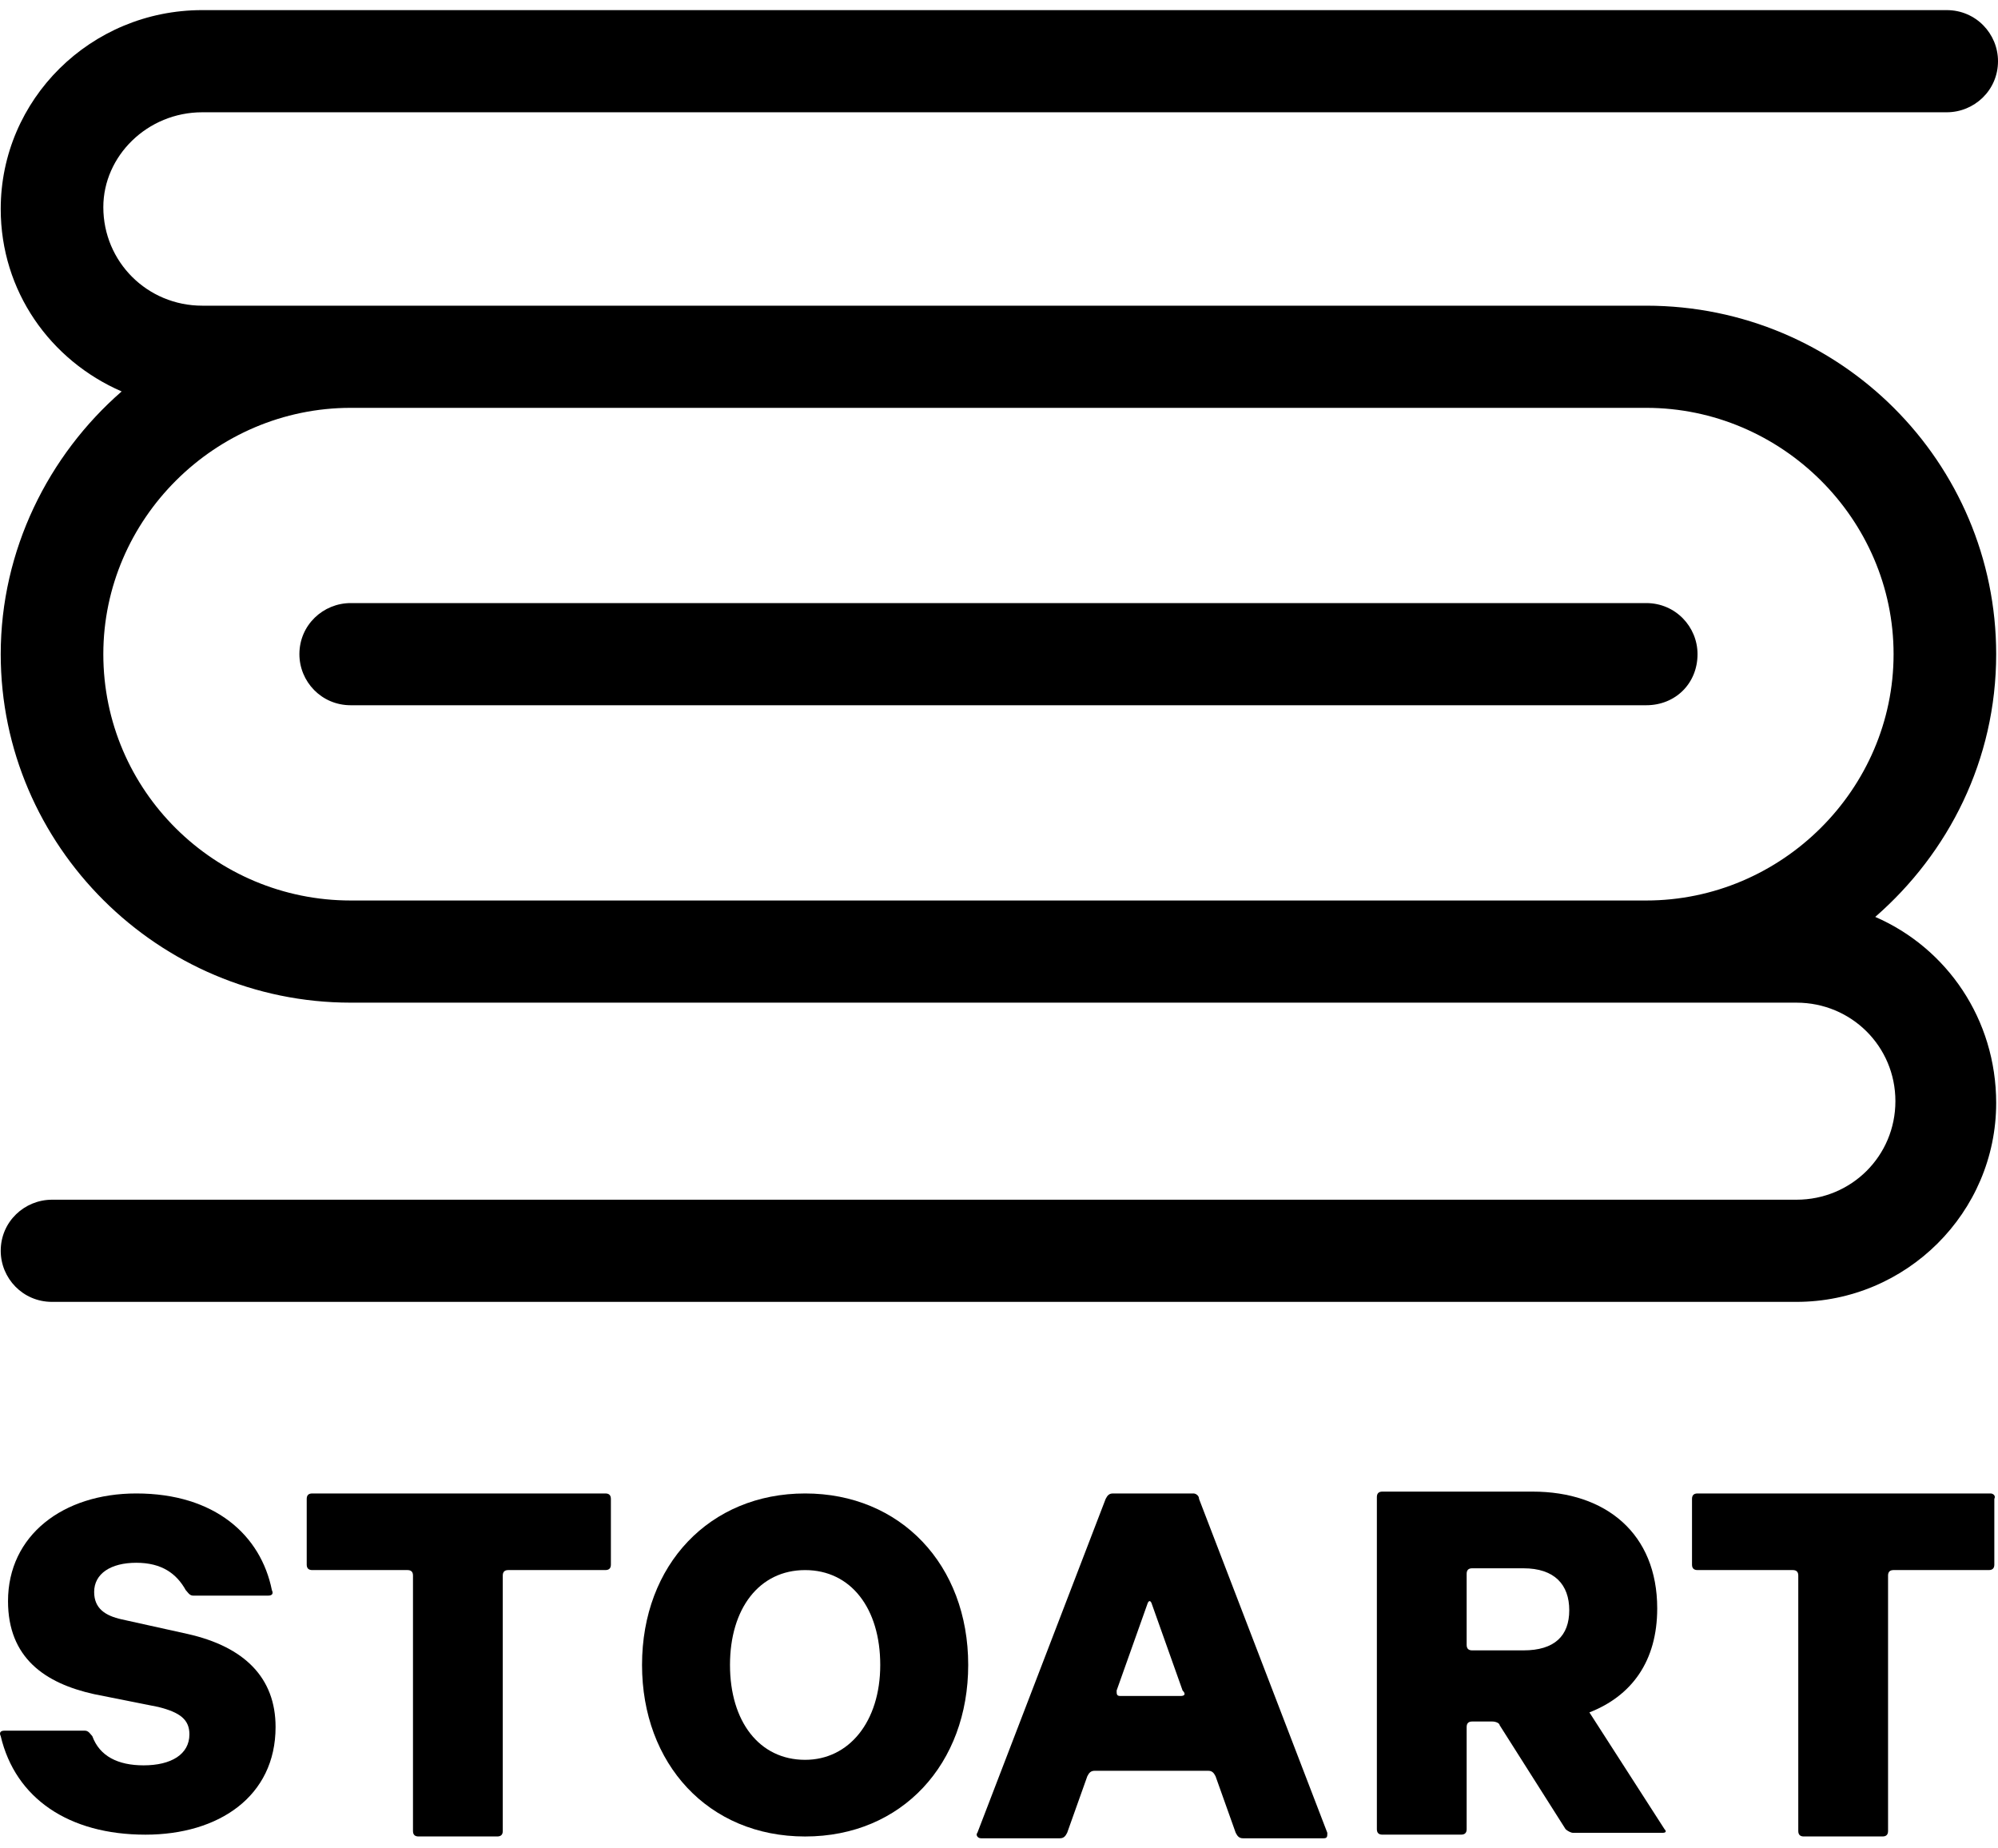
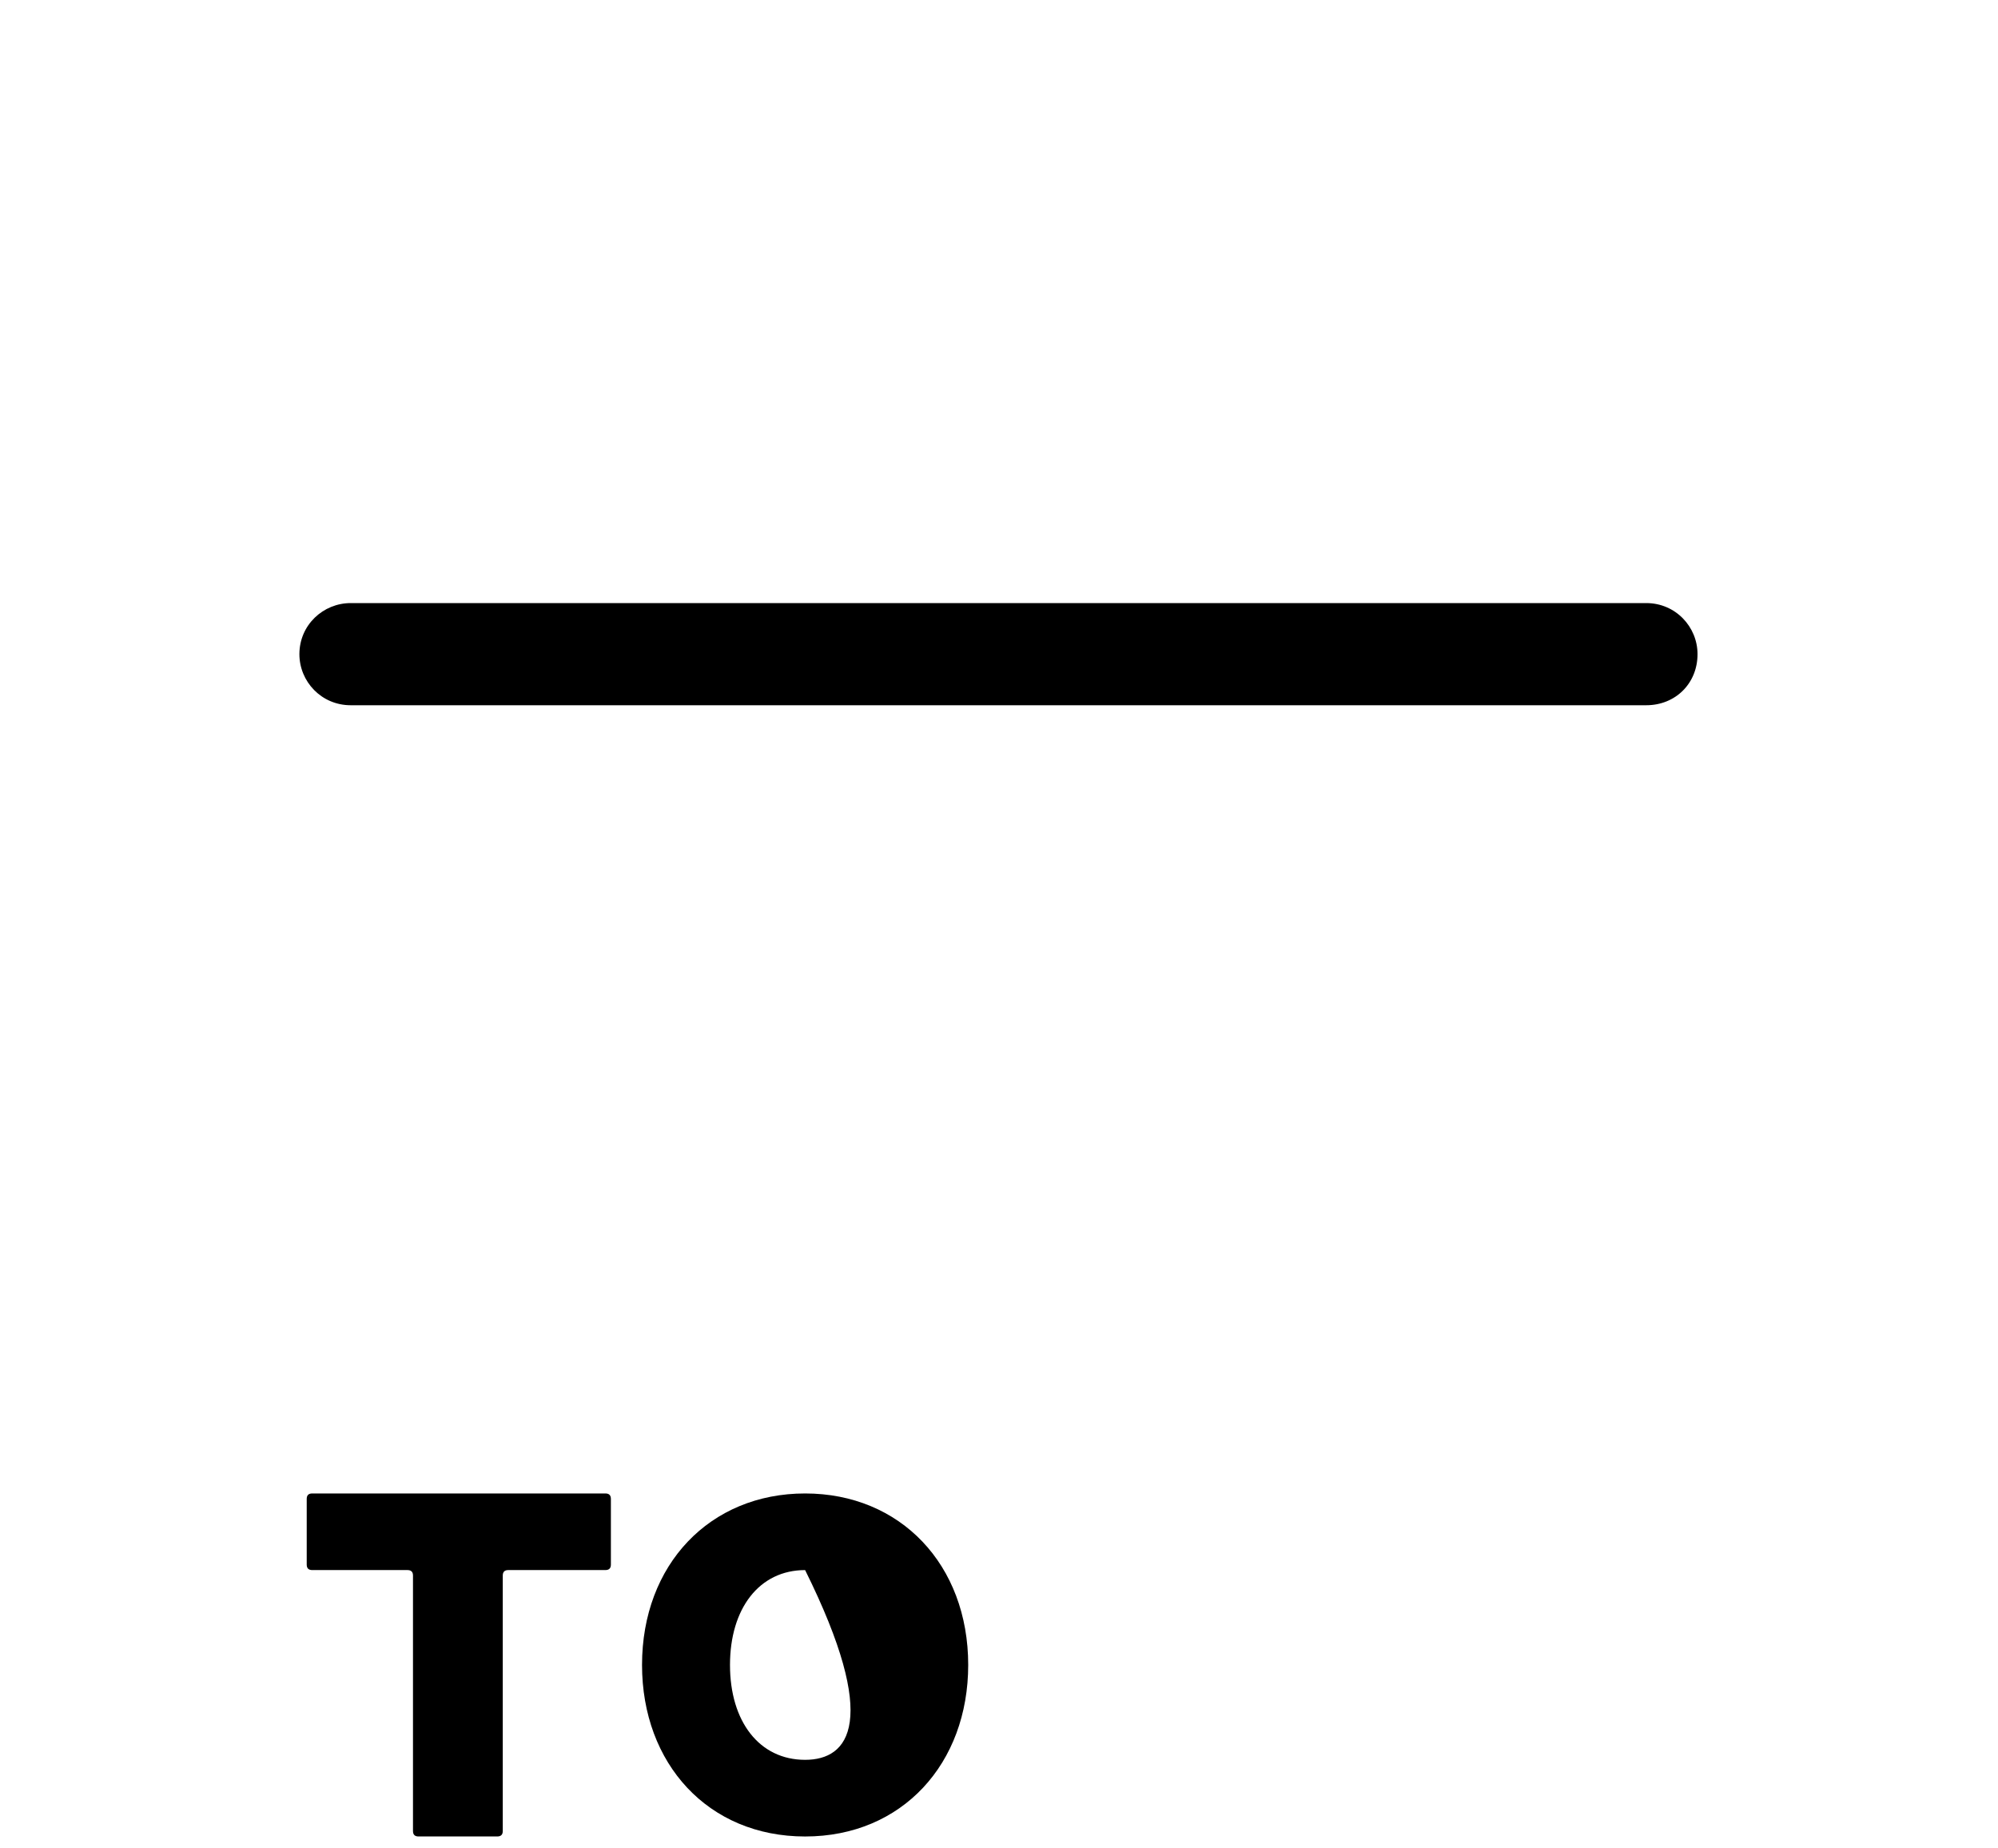
<svg xmlns="http://www.w3.org/2000/svg" width="80" height="74" viewBox="0 0 80 74" fill="none">
-   <path d="M7.512 65.415L4.871 64.83C4.211 64.684 3.77 64.392 3.77 63.734C3.77 63.003 4.43 62.565 5.457 62.565C6.484 62.565 7.071 63.003 7.438 63.661C7.511 63.734 7.585 63.88 7.731 63.88H10.739C10.886 63.88 10.959 63.808 10.886 63.661C10.446 61.47 8.612 59.79 5.457 59.79C2.522 59.79 0.321 61.469 0.321 64.1C0.321 66.364 1.788 67.387 3.769 67.825L6.337 68.337C7.217 68.556 7.584 68.849 7.584 69.433C7.584 70.237 6.85 70.675 5.75 70.675C4.723 70.675 3.989 70.309 3.696 69.506C3.623 69.433 3.549 69.287 3.403 69.287H0.176C0.029 69.287 -0.044 69.359 0.029 69.506C0.616 71.99 2.744 73.45 5.825 73.45C8.76 73.45 11.034 71.916 11.034 69.14C11.034 67.168 9.787 65.927 7.512 65.415Z" fill="black" />
  <path d="M24.24 59.79H12.501C12.354 59.79 12.281 59.862 12.281 60.009V62.638C12.281 62.784 12.354 62.857 12.501 62.857H16.316C16.463 62.857 16.536 62.93 16.536 63.076V73.303C16.536 73.449 16.609 73.522 16.756 73.522H19.911C20.058 73.522 20.131 73.449 20.131 73.303V63.076C20.131 62.93 20.204 62.857 20.351 62.857H24.24C24.387 62.857 24.46 62.784 24.46 62.638V60.009C24.46 59.862 24.387 59.79 24.24 59.79Z" fill="black" />
-   <path d="M32.237 59.79C28.422 59.79 25.707 62.638 25.707 66.656C25.707 70.601 28.348 73.523 32.237 73.523C36.126 73.523 38.767 70.601 38.767 66.656C38.767 62.639 36.052 59.79 32.237 59.79ZM32.237 70.454C30.403 70.454 29.229 68.92 29.229 66.656C29.229 64.392 30.403 62.858 32.237 62.858C34.071 62.858 35.245 64.392 35.245 66.656C35.245 68.92 33.998 70.454 32.237 70.454Z" fill="black" />
-   <path d="M47.791 59.79H44.563C44.416 59.79 44.343 59.862 44.27 60.009L39.134 73.376C39.061 73.448 39.134 73.595 39.281 73.595H42.436C42.583 73.595 42.656 73.522 42.729 73.376L43.536 71.112C43.609 70.965 43.683 70.893 43.829 70.893H48.378C48.525 70.893 48.598 70.965 48.671 71.112L49.478 73.376C49.551 73.522 49.625 73.595 49.771 73.595H52.999C53.146 73.595 53.146 73.522 53.146 73.376L48.01 60.009C48.01 59.862 47.864 59.79 47.791 59.79ZM47.278 67.898H44.857C44.71 67.898 44.71 67.825 44.71 67.679L45.957 64.172C46.006 64.075 46.055 64.075 46.104 64.172L47.351 67.679C47.498 67.825 47.424 67.898 47.278 67.898Z" fill="black" />
-   <path d="M63.64 68.555C65.327 67.898 66.355 66.51 66.355 64.392C66.355 61.397 64.301 59.716 61.366 59.716H55.35C55.203 59.716 55.13 59.789 55.13 59.935V73.23C55.13 73.376 55.203 73.449 55.35 73.449H58.505C58.652 73.449 58.725 73.376 58.725 73.23V69.139C58.725 68.992 58.798 68.92 58.945 68.92H59.752C59.899 68.92 60.045 68.992 60.045 69.066L62.686 73.23C62.759 73.302 62.906 73.376 62.979 73.376H66.574C66.721 73.376 66.721 73.303 66.647 73.23L63.639 68.554L63.64 68.555ZM60.999 66.072H58.945C58.798 66.072 58.725 66 58.725 65.853V63.005C58.725 62.858 58.798 62.786 58.945 62.786H60.999C62.246 62.786 62.833 63.443 62.833 64.465C62.833 65.488 62.246 66.072 60.999 66.072Z" fill="black" />
-   <path d="M79.707 59.79H67.968C67.821 59.79 67.748 59.862 67.748 60.009V62.638C67.748 62.784 67.821 62.857 67.968 62.857H71.783C71.93 62.857 72.003 62.93 72.003 63.076V73.303C72.003 73.449 72.076 73.522 72.223 73.522H75.378C75.525 73.522 75.598 73.449 75.598 73.303V63.076C75.598 62.93 75.671 62.857 75.818 62.857H79.633C79.78 62.857 79.853 62.784 79.853 62.638V60.009C79.926 59.862 79.781 59.79 79.707 59.79Z" fill="black" />
-   <path d="M75.085 36.708C78.02 34.151 79.927 30.425 79.927 26.189C79.927 18.519 73.691 12.238 65.914 12.238H8.099C5.898 12.238 4.137 10.484 4.137 8.293C4.137 6.248 5.898 4.495 8.099 4.495H77.946C79.047 4.495 80 3.619 80 2.45C80 1.354 79.12 0.405 77.946 0.405H8.099C3.624 0.404 0.029 3.983 0.029 8.366C0.029 11.653 2.01 14.429 4.871 15.671C1.936 18.227 0.029 22.026 0.029 26.189C0.029 33.859 6.339 40.141 14.043 40.141H71.93C74.131 40.141 75.892 41.894 75.892 44.085C75.892 46.277 74.131 48.03 71.93 48.03H2.083C0.982 48.03 0.029 48.906 0.029 50.075C0.029 51.171 0.909 52.12 2.083 52.12H71.93C76.332 52.12 79.927 48.541 79.927 44.158C79.927 40.798 77.946 37.95 75.085 36.708ZM4.137 26.189C4.137 20.784 8.612 16.328 14.043 16.328H65.914C71.343 16.328 75.819 20.783 75.819 26.189C75.819 31.595 71.344 36.051 65.914 36.051H14.043C8.613 36.051 4.137 31.668 4.137 26.189Z" fill="black" />
+   <path d="M32.237 59.79C28.422 59.79 25.707 62.638 25.707 66.656C25.707 70.601 28.348 73.523 32.237 73.523C36.126 73.523 38.767 70.601 38.767 66.656C38.767 62.639 36.052 59.79 32.237 59.79ZM32.237 70.454C30.403 70.454 29.229 68.92 29.229 66.656C29.229 64.392 30.403 62.858 32.237 62.858C35.245 68.92 33.998 70.454 32.237 70.454Z" fill="black" />
  <path d="M67.969 26.189C67.969 25.093 67.089 24.144 65.915 24.144H14.042C12.941 24.144 11.988 25.02 11.988 26.189C11.988 27.285 12.868 28.234 14.042 28.234H65.914C67.088 28.234 67.969 27.358 67.969 26.189Z" fill="black" />
</svg>